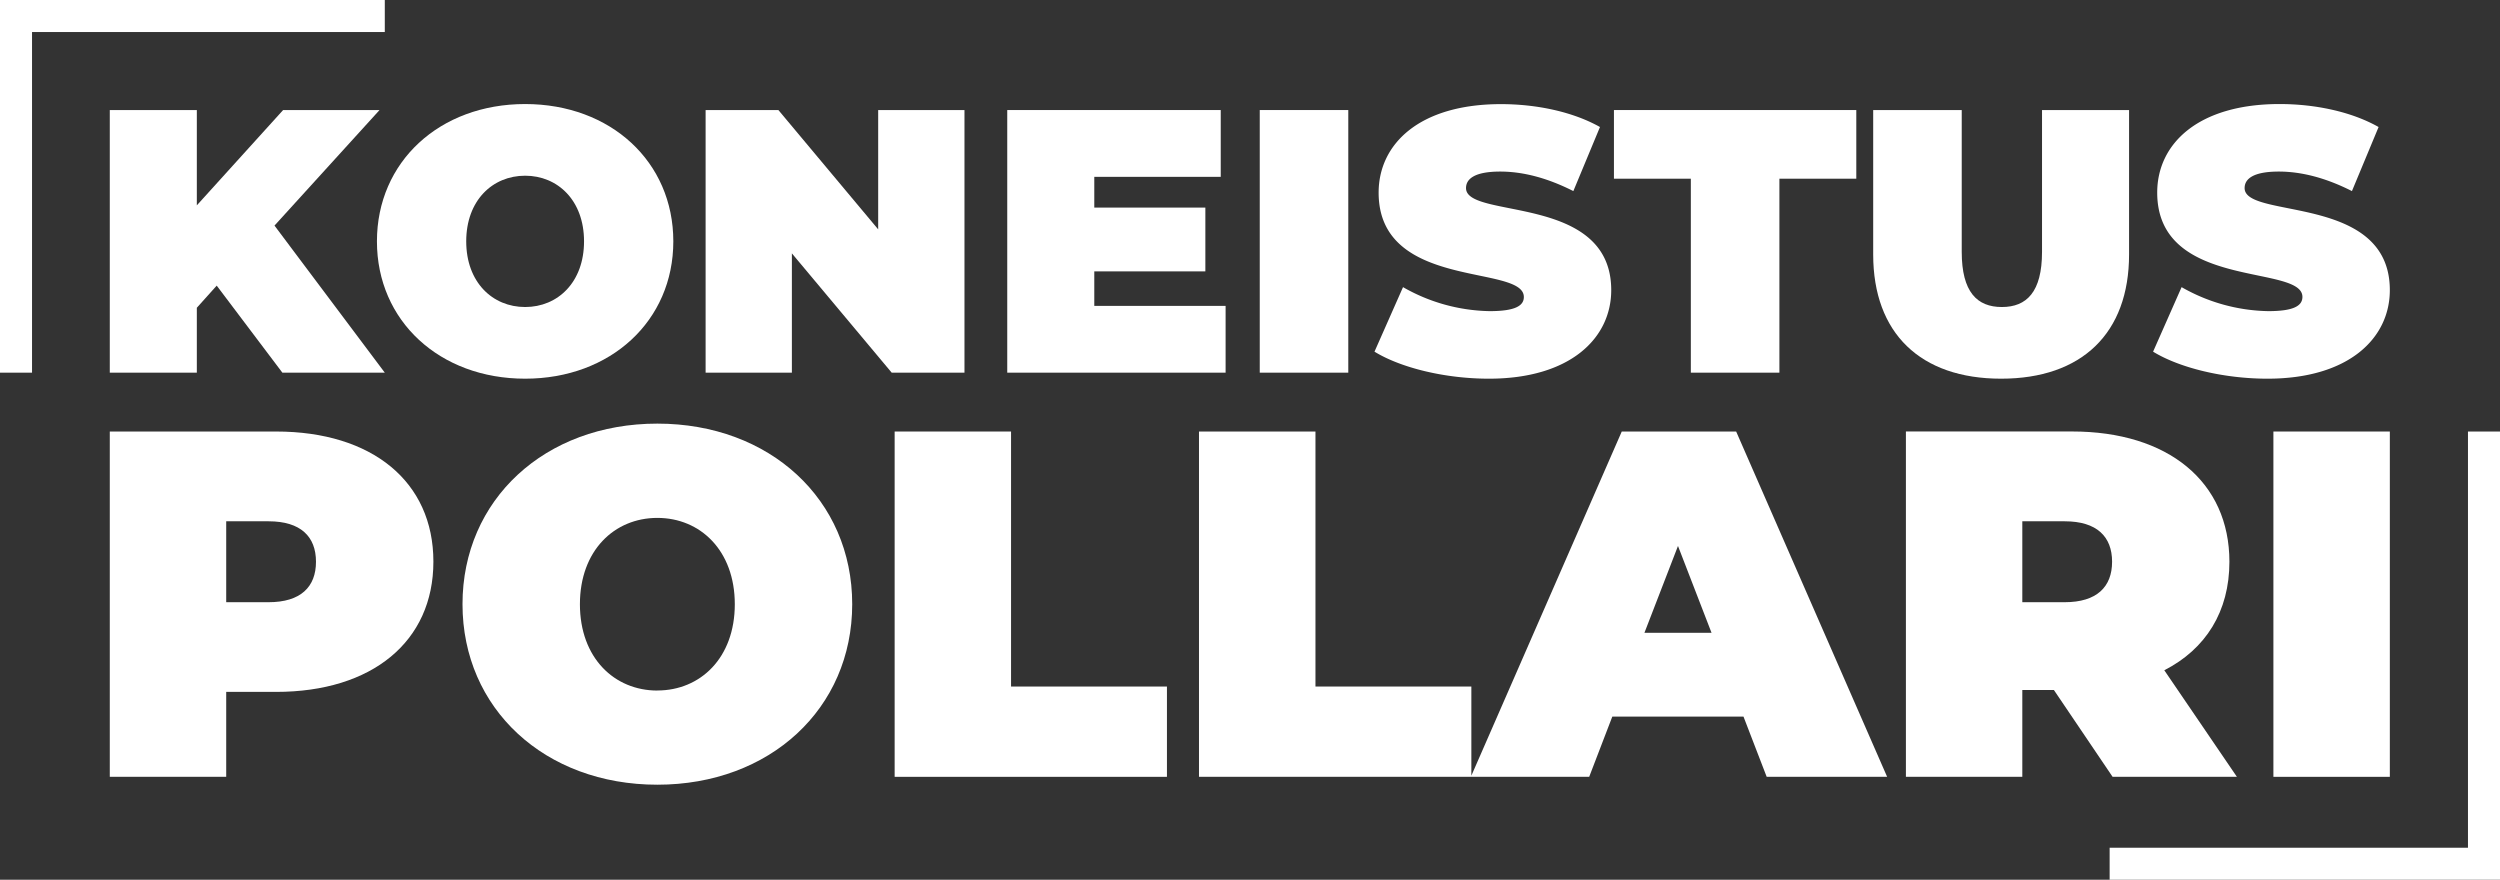
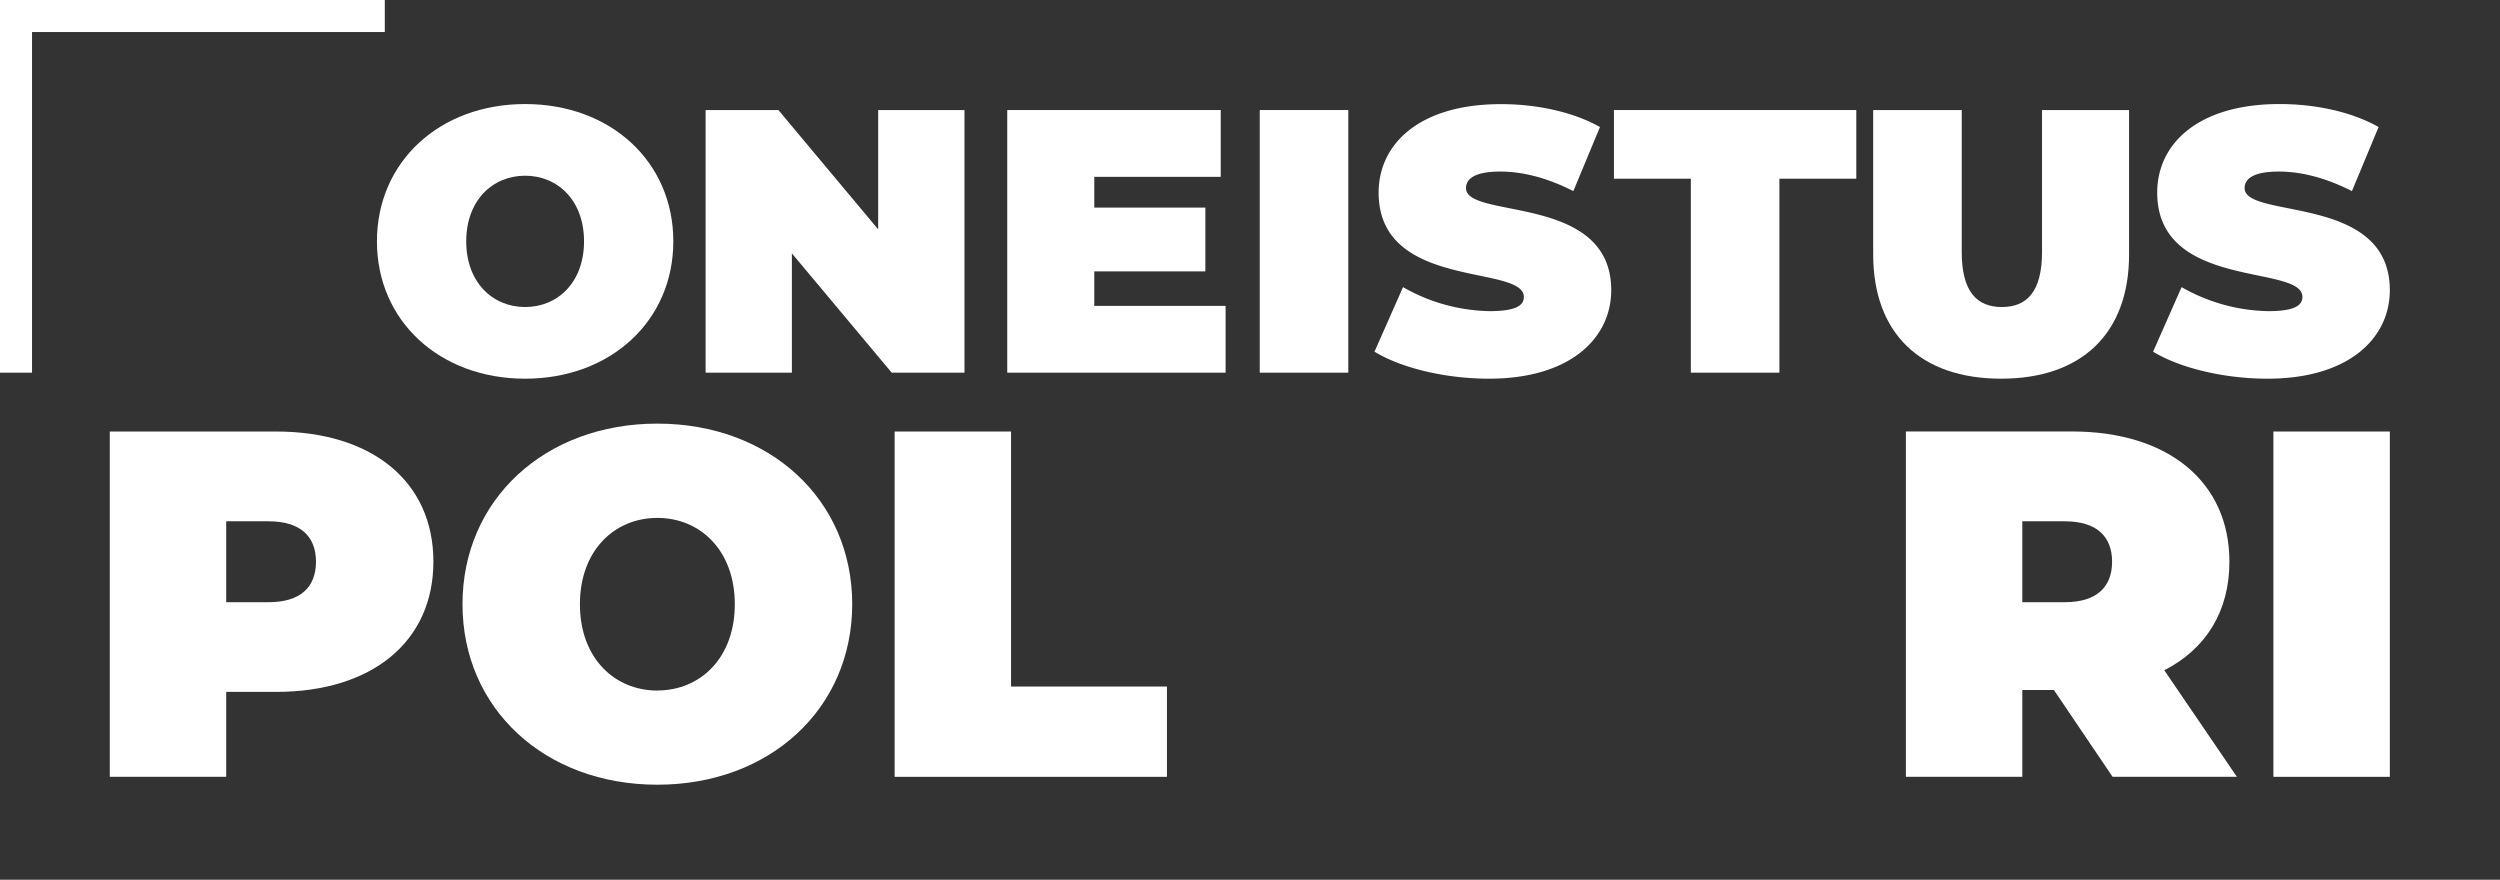
<svg xmlns="http://www.w3.org/2000/svg" viewBox="0 0 1170.69 411.96">
  <rect x="0" y="0" width="1170.69" height="411.96" fill="#333333" stroke="none" />
  <defs>
    <style>.cls-1{fill:#fff;}</style>
  </defs>
  <g id="Layer_2" data-name="Layer 2">
    <g id="Layer_1-2" data-name="Layer 1">
-       <polygon class="cls-1" points="51.41 51.53 51.41 174.51 92.17 174.51 92.17 144.12 101.48 133.75 132.23 174.51 180.19 174.51 128.54 105.64 177.73 51.53 132.58 51.53 92.17 96.16 92.17 51.53 51.41 51.53" />
      <path class="cls-1" d="M245.91,177.33c40,0,69.39-27.06,69.39-64.31S286,48.72,245.91,48.72s-69.4,27.06-69.4,64.3S205.85,177.33,245.91,177.33Zm0-95.05c15.28,0,27.58,11.59,27.58,30.74s-12.3,30.75-27.58,30.75-27.59-11.6-27.59-30.75S230.62,82.28,245.91,82.28Z" />
      <polygon class="cls-1" points="451.64 51.53 411.23 51.53 411.23 107.4 364.5 51.53 330.42 51.53 330.42 174.51 370.82 174.51 370.82 118.65 417.56 174.51 451.64 174.51 451.64 51.53" />
      <polygon class="cls-1" points="573.92 143.24 512.43 143.24 512.43 127.08 564.44 127.08 564.44 97.21 512.43 97.21 512.43 82.81 571.64 82.81 571.64 51.53 471.67 51.53 471.67 174.51 573.92 174.51 573.92 143.24" />
      <rect class="cls-1" x="589.91" y="51.53" width="41.46" height="122.98" />
      <path class="cls-1" d="M697.61,145.7A84.35,84.35,0,0,1,657,134.46l-13.36,30.22c12.3,7.55,33,12.65,53.59,12.65,38.12,0,57.27-19,57.27-41.47,0-45.32-68-33-68-47.78,0-4.22,3.87-7.74,16-7.74,10.72,0,22.14,3,34.26,9.14l12.47-30c-12.82-7.21-29.86-10.72-46.38-10.72-38.12,0-57.27,18.62-57.27,41.46,0,45.86,68,33.38,68,48.85C713.6,143.24,709.38,145.7,697.61,145.7Z" />
      <polygon class="cls-1" points="791.78 174.51 833.25 174.51 833.25 83.68 869.26 83.68 869.26 51.53 755.77 51.53 755.77 83.68 791.78 83.68 791.78 174.51" />
      <path class="cls-1" d="M937.08,177.33c37.77,0,59.91-21.26,59.91-58.16V51.53H956.23v66.41c0,18.8-7.2,25.83-18.8,25.83s-18.8-7-18.8-25.83V51.53H877.17v67.64C877.17,156.07,899.31,177.33,937.08,177.33Z" />
      <path class="cls-1" d="M1062.18,145.7a84.42,84.42,0,0,1-40.59-11.24l-13.35,30.22c12.3,7.55,33,12.65,53.58,12.65,38.13,0,57.28-19,57.28-41.47,0-45.32-68-33-68-47.78,0-4.22,3.86-7.74,16-7.74,10.72,0,22.14,3,34.26,9.14l12.48-30C1101,52.23,1084,48.72,1067.45,48.72c-38.13,0-57.28,18.62-57.28,41.46,0,45.86,68,33.38,68,48.85C1078.16,143.24,1074,145.7,1062.18,145.7Z" />
      <path class="cls-1" d="M129.26,202.07H51.41v161.7h54.52V324h23.33c45,0,73.69-23.56,73.69-61S174.3,202.07,129.26,202.07ZM125.79,282H105.93V244.11h19.86c15,0,22.18,7.16,22.18,18.94S140.81,282,125.79,282Z" />
      <path class="cls-1" d="M307.82,198.37c-52.66,0-91.24,35.58-91.24,84.55s38.58,84.54,91.24,84.54,91.25-35.57,91.25-84.54S360.49,198.37,307.82,198.37Zm0,125c-20.09,0-36.26-15.24-36.26-40.42s16.17-40.43,36.26-40.43,36.27,15.25,36.27,40.43S327.92,323.34,307.82,323.34Z" />
      <polygon class="cls-1" points="473.45 202.07 418.94 202.07 418.94 363.77 546.45 363.77 546.45 321.49 473.45 321.49 473.45 202.07" />
-       <path class="cls-1" d="M759.43,202.07,689,363.24V321.49H616V202.07H561.46v161.7H744.18L755,335.58h61.44l10.86,28.19H883.7L813,202.07Zm10.62,94.25,15.71-40.66,15.71,40.66Z" />
      <path class="cls-1" d="M1047.49,363.77l-34-49.9c19.4-9.93,30.49-27.49,30.49-50.82,0-37.42-28.64-61-73.69-61H892.49v161.7H947V323.11h14.79l27.49,40.66ZM966.87,282H947V244.11h19.87c15,0,22.17,7.16,22.17,18.94S981.88,282,966.87,282Z" />
      <rect class="cls-1" x="1064.58" y="202.07" width="54.52" height="161.7" />
      <polygon class="cls-1" points="180.19 0 0 0 0 174.51 15 174.51 15 15 180.19 15 180.19 0" />
-       <polygon class="cls-1" points="1155.69 202.07 1155.69 396.96 987.89 396.96 987.89 411.96 1170.69 411.96 1170.69 202.07 1155.69 202.07" />
    </g>
  </g>
</svg>